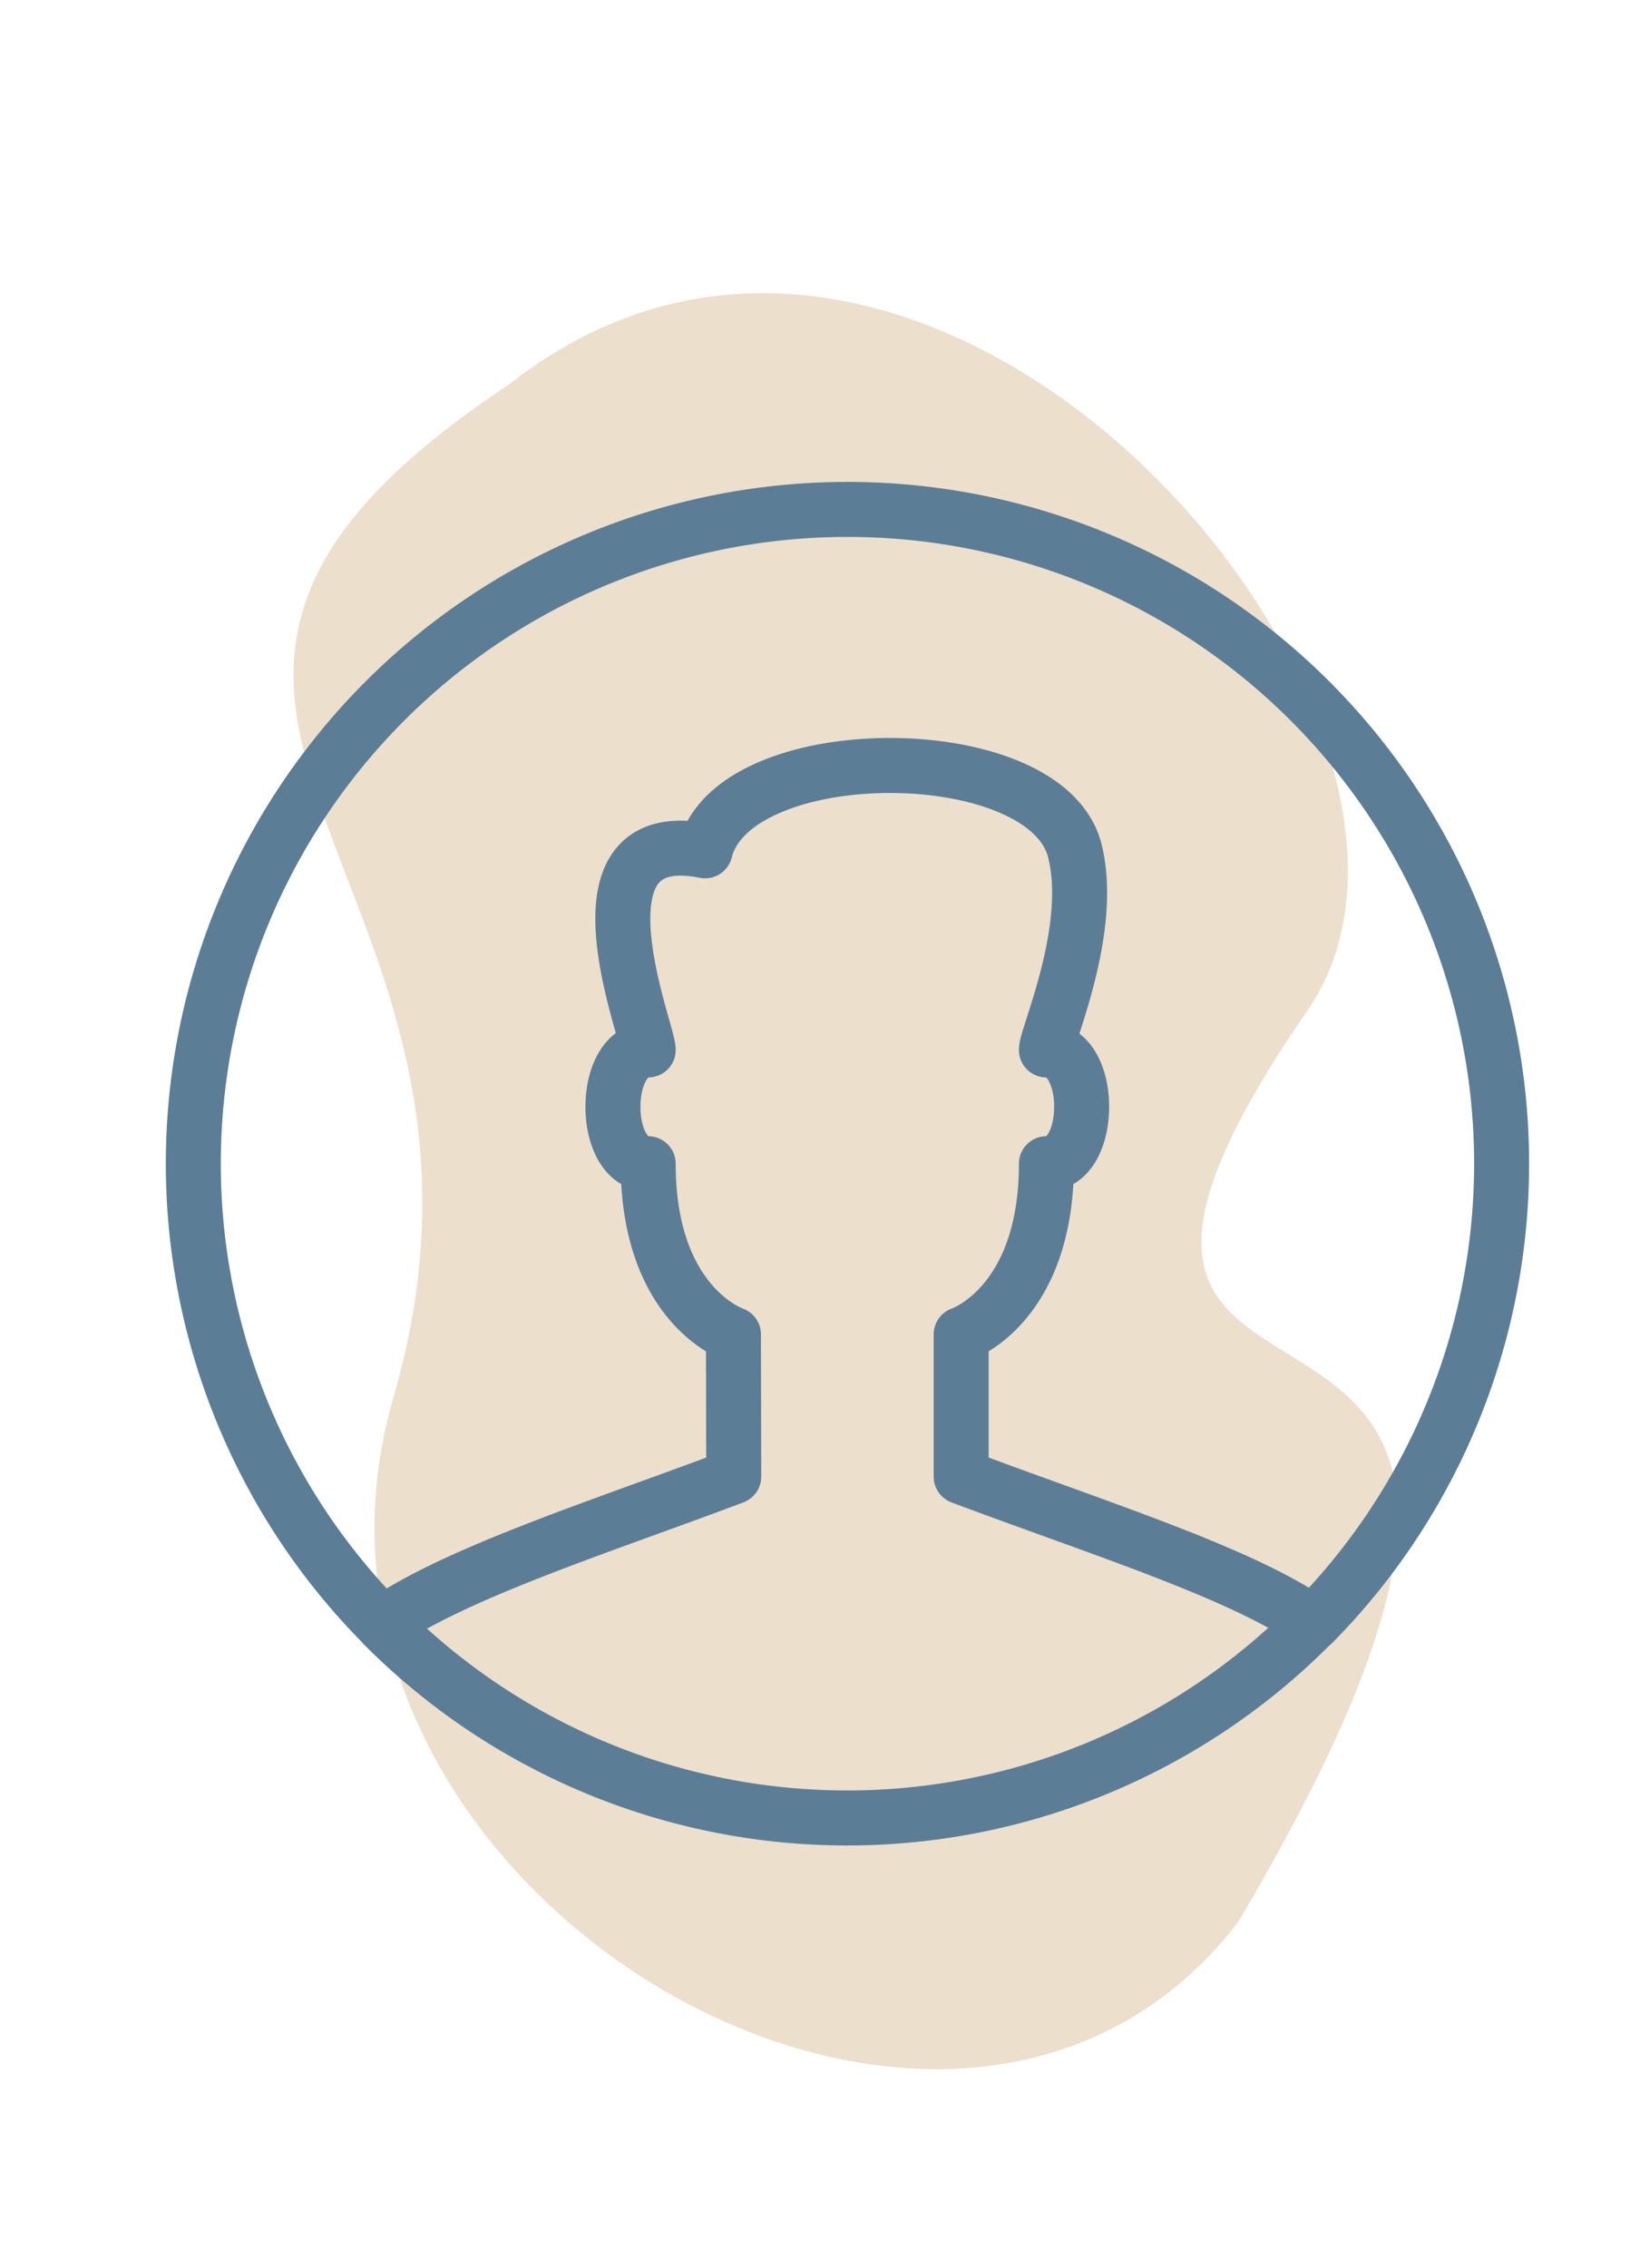
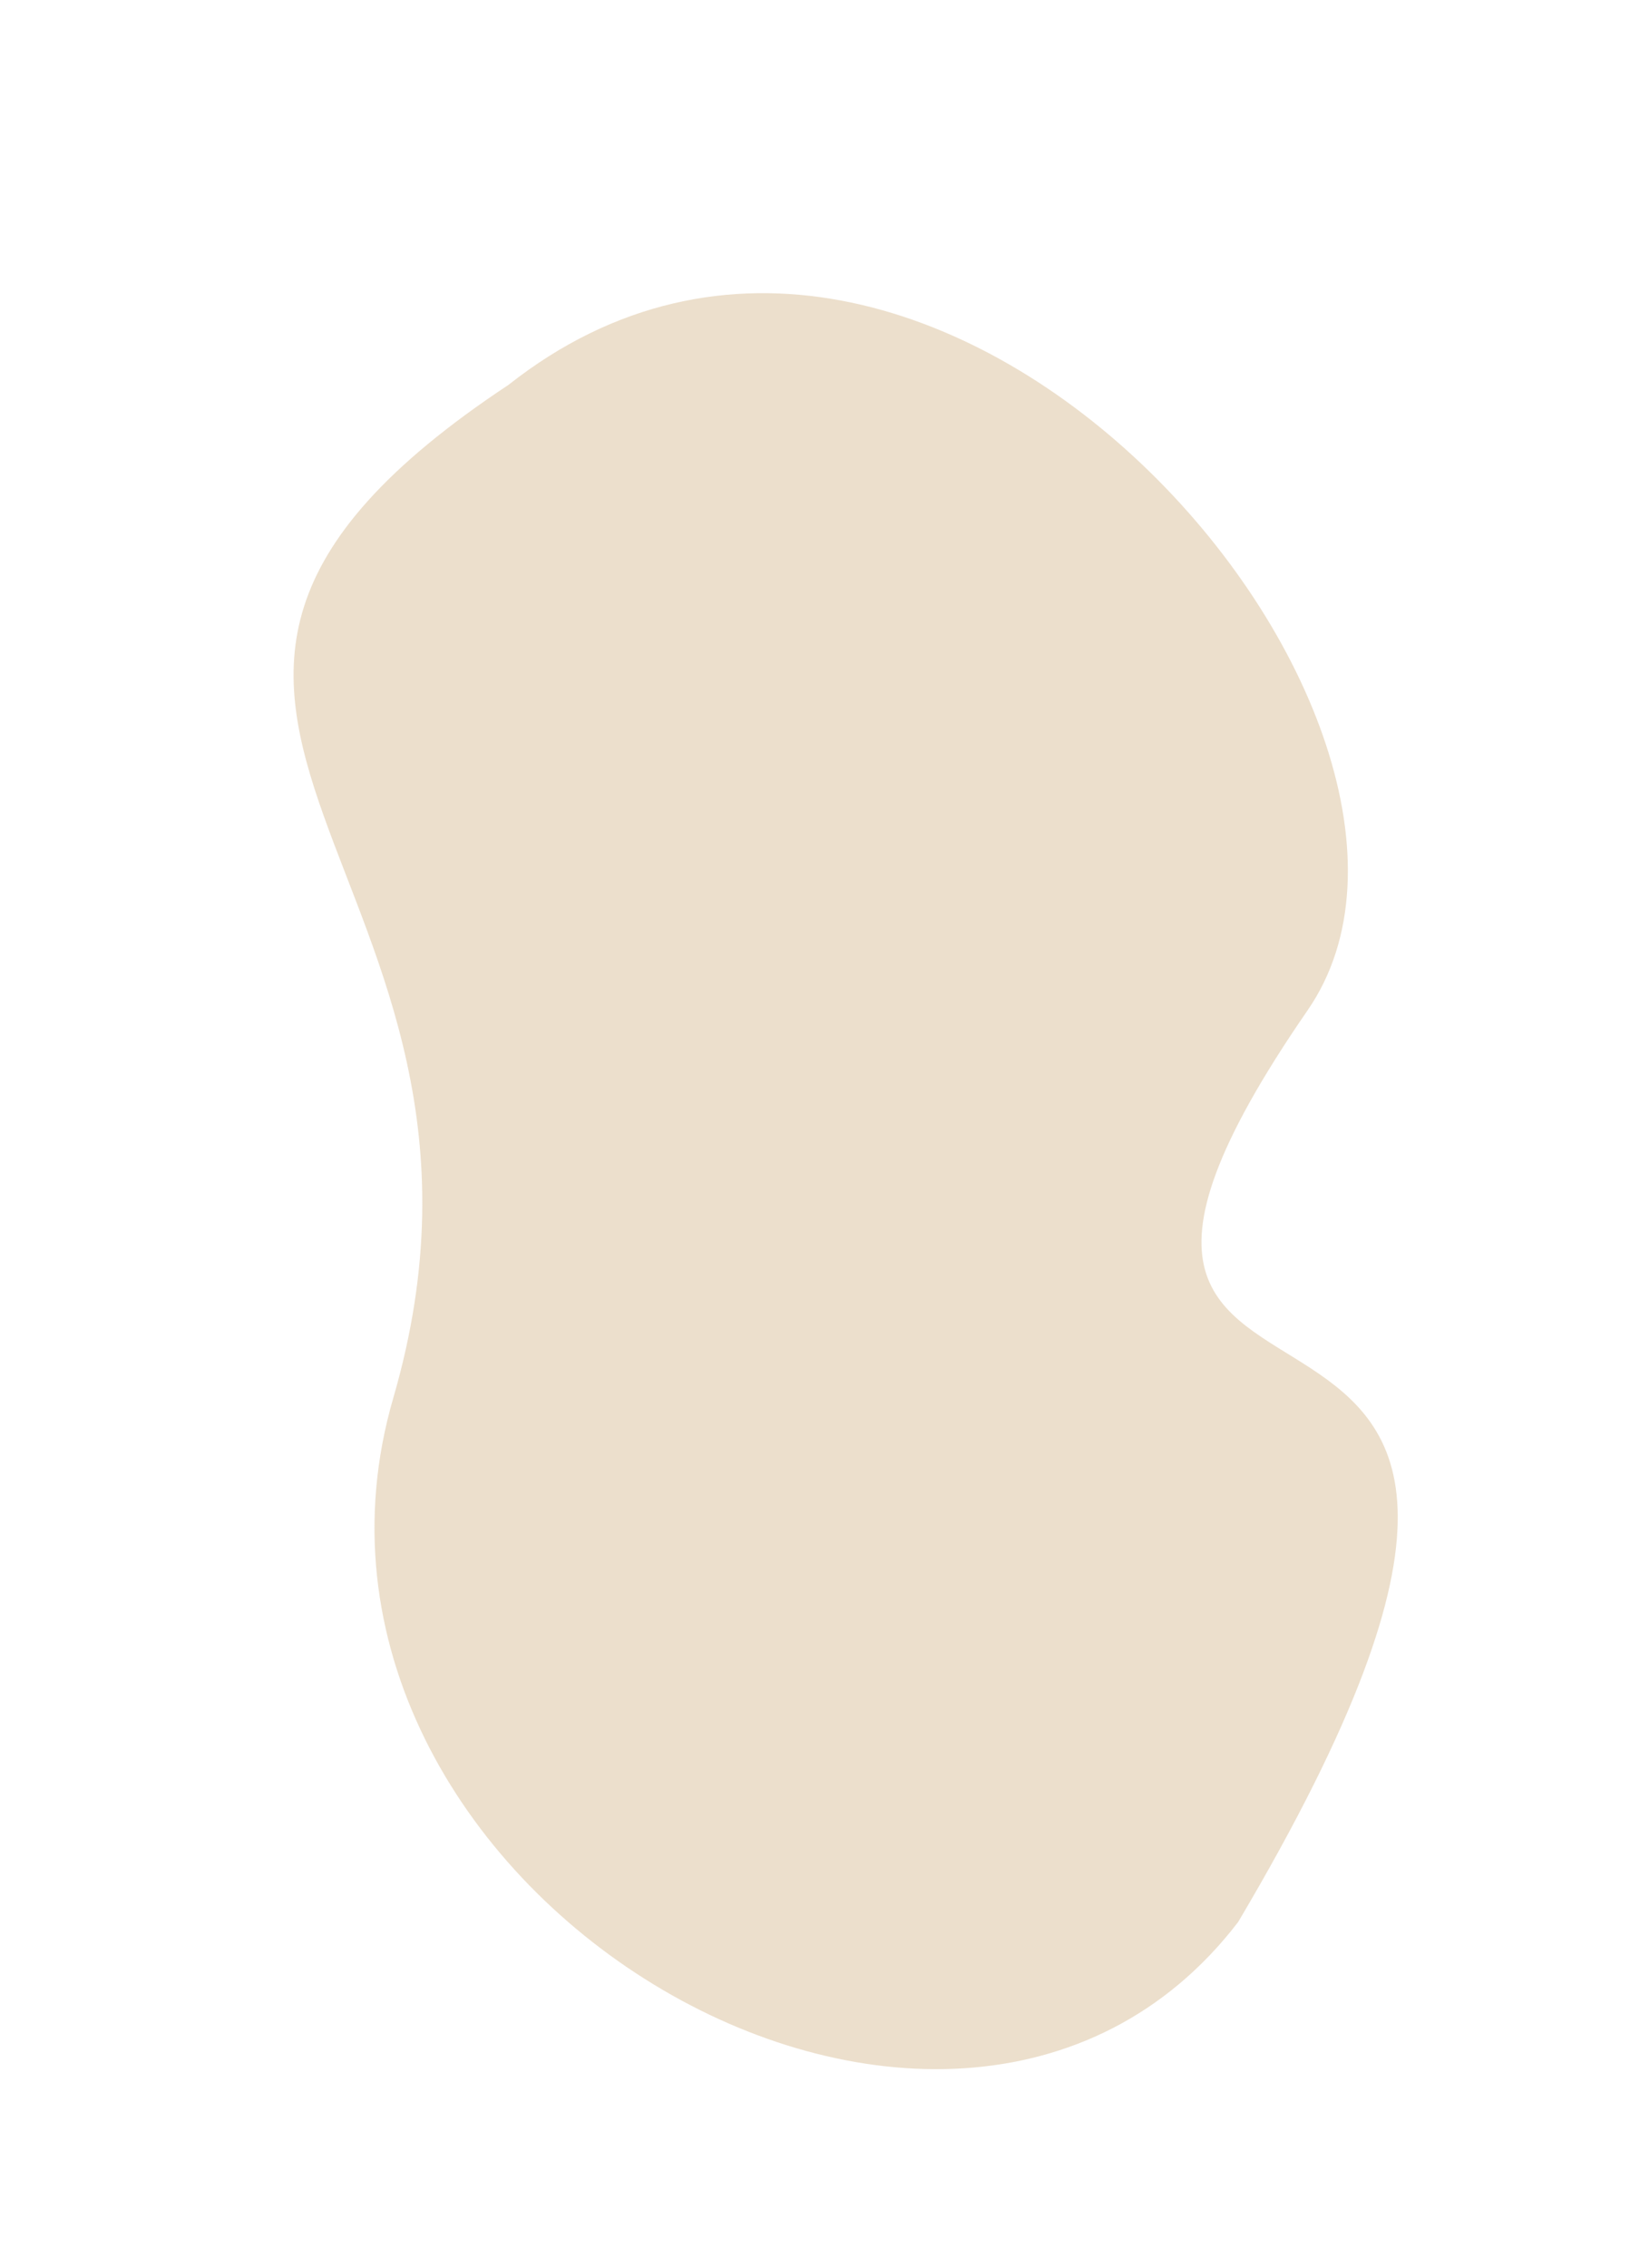
<svg xmlns="http://www.w3.org/2000/svg" width="59.277" height="82.477" viewBox="0 0 59.277 82.477">
  <defs>
    <clipPath id="clip-path">
      <rect id="Rectangle_66" data-name="Rectangle 66" width="75.122" height="45.784" fill="rgba(216,187,147,0.47)" />
    </clipPath>
  </defs>
  <g id="Group_550" data-name="Group 550" transform="translate(0 0)">
    <g id="Group_543" data-name="Group 543">
      <g id="Group_542" data-name="Group 542">
        <g id="Group_541" data-name="Group 541" transform="translate(44.943 0) rotate(79)">
          <g id="Group_538" data-name="Group 538" transform="translate(0)" clip-path="url(#clip-path)">
            <path id="Path_4369" data-name="Path 4369" d="M29.644,2.637C20.8-6.4-7.274,9.289,1.774,26.824,10.011,46.7,19.322,28.8,37.139,37.967,53.536,46.4,73.2,24.417,61.7,11.439c-25.489-22.667-15.171,8.438-32.054-8.8" transform="translate(6.916 1.812)" fill="rgba(216,187,147,0.47)" />
          </g>
        </g>
      </g>
      <g id="Group_540" data-name="Group 540" transform="translate(7.018 18.52)">
-         <path id="Path_32" data-name="Path 32" d="M75.154,2250.5s-3.1-1.034-3.1-6.206c-1.709,0-1.709-4.137,0-4.137,0-.693-3.1-8.276,2.069-7.241,1.034-4.137,12.413-4.137,13.447,0,.718,2.871-1.034,6.732-1.034,7.241,1.709,0,1.709,4.137,0,4.137,0,5.172-3.1,6.206-3.1,6.206v5.172c5.124,1.922,10.2,3.511,12.8,5.327a23.789,23.789,0,1,0-33.846.024c2.751-1.9,8.176-3.612,12.775-5.352Z" transform="translate(-55.5 -2220.5)" fill="none" stroke="#5b7e96" stroke-linejoin="round" stroke-width="2" />
-         <path id="Path_33" data-name="Path 33" d="M58.825,2240.1a23.78,23.78,0,0,0,33.846-.024" transform="translate(-51.946 -2199.579)" fill="none" stroke="#5b7e96" stroke-linejoin="round" stroke-width="2" />
-       </g>
+         </g>
    </g>
  </g>
</svg>